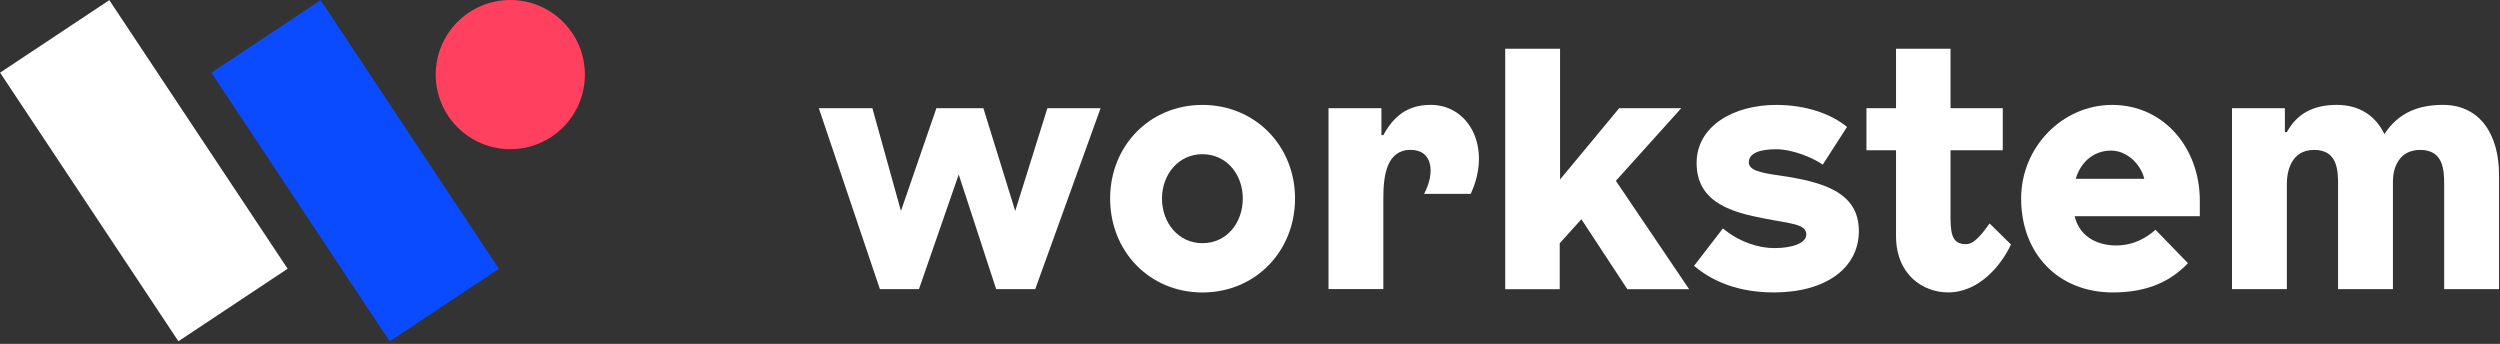
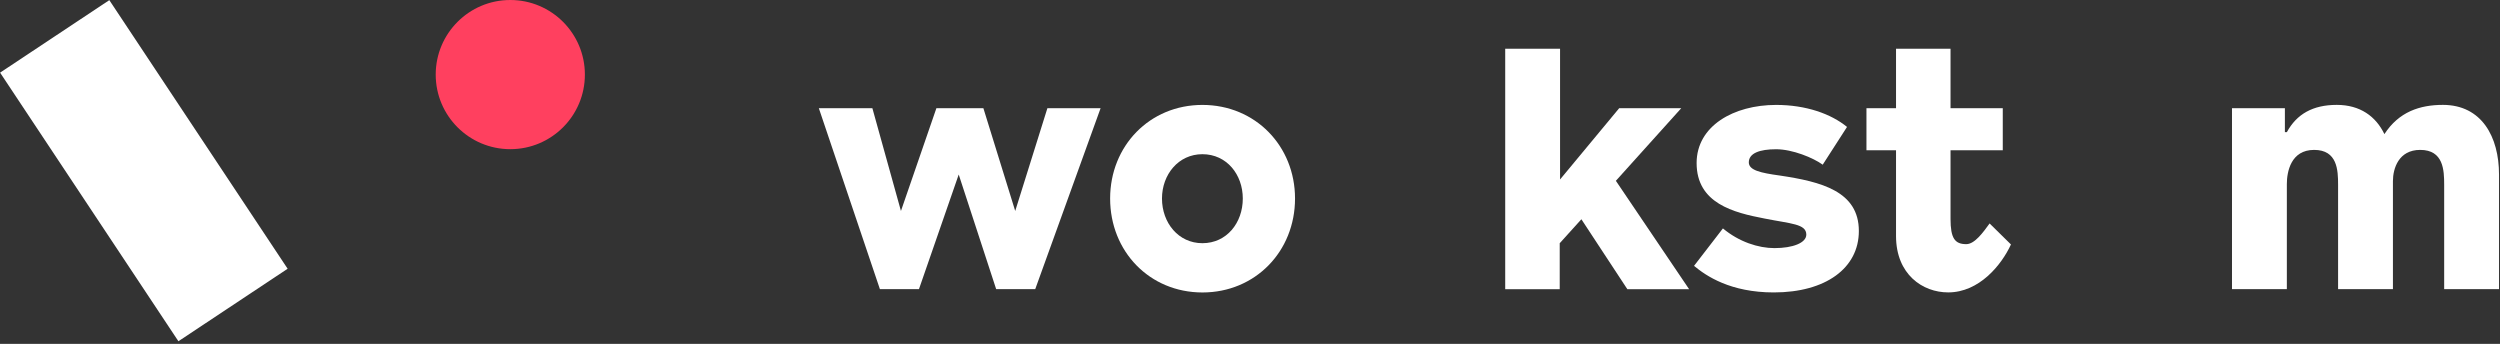
<svg xmlns="http://www.w3.org/2000/svg" width="100%" height="100%" viewBox="0 0 727 100" xml:space="preserve" style="fill-rule:evenodd;clip-rule:evenodd;stroke-linejoin:round;stroke-miterlimit:2;">
  <rect x="0" y="0" width="727" height="100" fill="#333333" stroke="none" />
  <g transform="matrix(1,0,0,1,-70.865,-70.85)">
    <g style="fill:#fff">
      <path d="M308.98,102.31L324.55,102.31L332.86,132.2L343.17,102.31L356.83,102.31L366.09,132.2L375.45,102.31L390.92,102.31L371.91,154.93L360.55,154.93L349.66,121.6L338.1,154.93L326.74,154.93L308.98,102.31Z" style="fill-rule:nonzero;" />
      <path d="M393.69,128.58C393.69,113.3 405.15,101.36 420.53,101.36C435.91,101.36 447.46,113.3 447.46,128.58C447.46,143.96 435.9,155.9 420.53,155.9C405.15,155.89 393.69,143.96 393.69,128.58ZM432.27,128.58C432.27,121.61 427.59,115.69 420.52,115.69C413.55,115.69 408.77,121.61 408.77,128.58C408.77,135.65 413.55,141.57 420.52,141.57C427.59,141.57 432.27,135.65 432.27,128.58Z" style="fill-rule:nonzero;" />
-       <path d="M457.2,102.31L472.58,102.31L472.58,110.14L473.15,110.14C476.02,104.89 479.93,101.35 486.9,101.35C498.17,101.35 504.76,113.86 498.55,127.23L484.99,127.23C488.24,121.12 487.57,114.43 481.07,114.43C474.29,114.43 473.14,121.5 473.14,128.37L473.14,154.92L457.2,154.92L457.2,102.31Z" style="fill-rule:nonzero;" />
      <path d="M508.58,85.03L524.53,85.03L524.53,123.04L541.72,102.32L559.77,102.32L540.76,123.43L562.06,154.95L544.1,154.95L530.73,134.61L524.43,141.58L524.43,154.95L508.58,154.95L508.58,85.03Z" style="fill-rule:nonzero;" />
      <path d="M563.49,148.16L571.89,137.27C576.57,141.19 582.2,143 586.88,143C592.23,143 596.14,141.47 596.14,139.08C596.14,135.93 591.65,135.93 584.01,134.4C575.03,132.68 564.24,130.01 564.24,118.26C564.24,107.47 575.03,101.36 587.35,101.36C596.04,101.36 603.3,103.94 607.98,107.76L600.91,118.74C598.14,116.73 592.12,114.25 587.35,114.25C582.57,114.25 579.42,115.4 579.42,118.07C579.42,120.36 582.86,121.13 588.4,121.89C600.53,123.7 611.42,126.47 611.42,138.03C611.42,148.82 601.77,155.89 586.68,155.89C574.1,155.89 567.03,151.12 563.49,148.16Z" style="fill-rule:nonzero;" />
      <path d="M622.23,139.47L622.23,114.54L613.63,114.54L613.63,102.32L622.23,102.32L622.23,85.03L638.08,85.03L638.08,102.32L653.27,102.32L653.27,114.54L638.08,114.54L638.08,134.5C638.08,140.13 639.32,141.85 642.66,141.85C645.14,141.85 647.63,138.32 649.44,135.83L655.65,141.94C652.88,147.96 646.39,155.88 637.41,155.88C629.96,155.89 622.23,150.64 622.23,139.47Z" style="fill-rule:nonzero;" />
-       <path d="M658.61,128.58C658.61,113.59 670.64,101.36 685.07,101.36C700.26,101.36 710.57,114.06 710.57,129.15L710.57,133.73L674.18,133.73C675.8,140.51 681.92,142.23 686.21,142.23C691.46,142.23 695.28,139.84 697.67,137.65L707.13,147.39C702.16,152.55 695.57,155.89 685.26,155.89C669.31,155.89 658.61,144.53 658.61,128.58ZM694.43,122.85C693.38,118.55 689.37,114.64 684.78,114.64C680,114.64 676.09,117.6 674.47,122.85L694.43,122.85Z" style="fill-rule:nonzero;" />
      <path d="M719.93,102.31L735.31,102.31L735.31,109.28L735.88,109.28C738.75,104.03 743.42,101.35 750.4,101.35C757.18,101.35 761.77,104.69 764.25,109.85C768.45,103.36 774.57,101.35 781.25,101.35C792.52,101.35 797.58,110.61 797.58,121.6L797.58,154.93L781.63,154.93L781.63,124.56C781.63,120.36 781.44,114.44 774.66,114.44C768.36,114.44 766.73,119.88 766.73,123.51L766.73,154.93L750.78,154.93L750.78,124.56C750.78,120.36 750.59,114.44 743.81,114.44C737.03,114.44 735.88,120.84 735.88,124.37L735.88,154.93L719.93,154.93L719.93,102.31Z" style="fill-rule:nonzero;" />
    </g>
    <g>
      <g transform="matrix(-0.833,0.553,-0.553,-0.833,385.795,124.554)">
-         <rect x="155.05" y="73.58" width="38.13" height="93.77" style="fill:rgb(11,75,255);" />
-       </g>
+         </g>
      <g transform="matrix(-0.833,0.553,-0.553,-0.833,273.175,158.526)">
        <rect x="93.61" y="73.58" width="38.13" height="93.77" style="fill:#fff" />
      </g>
      <circle cx="219.26" cy="92.54" r="21.69" style="fill:rgb(255,64,95);" />
    </g>
  </g>
</svg>